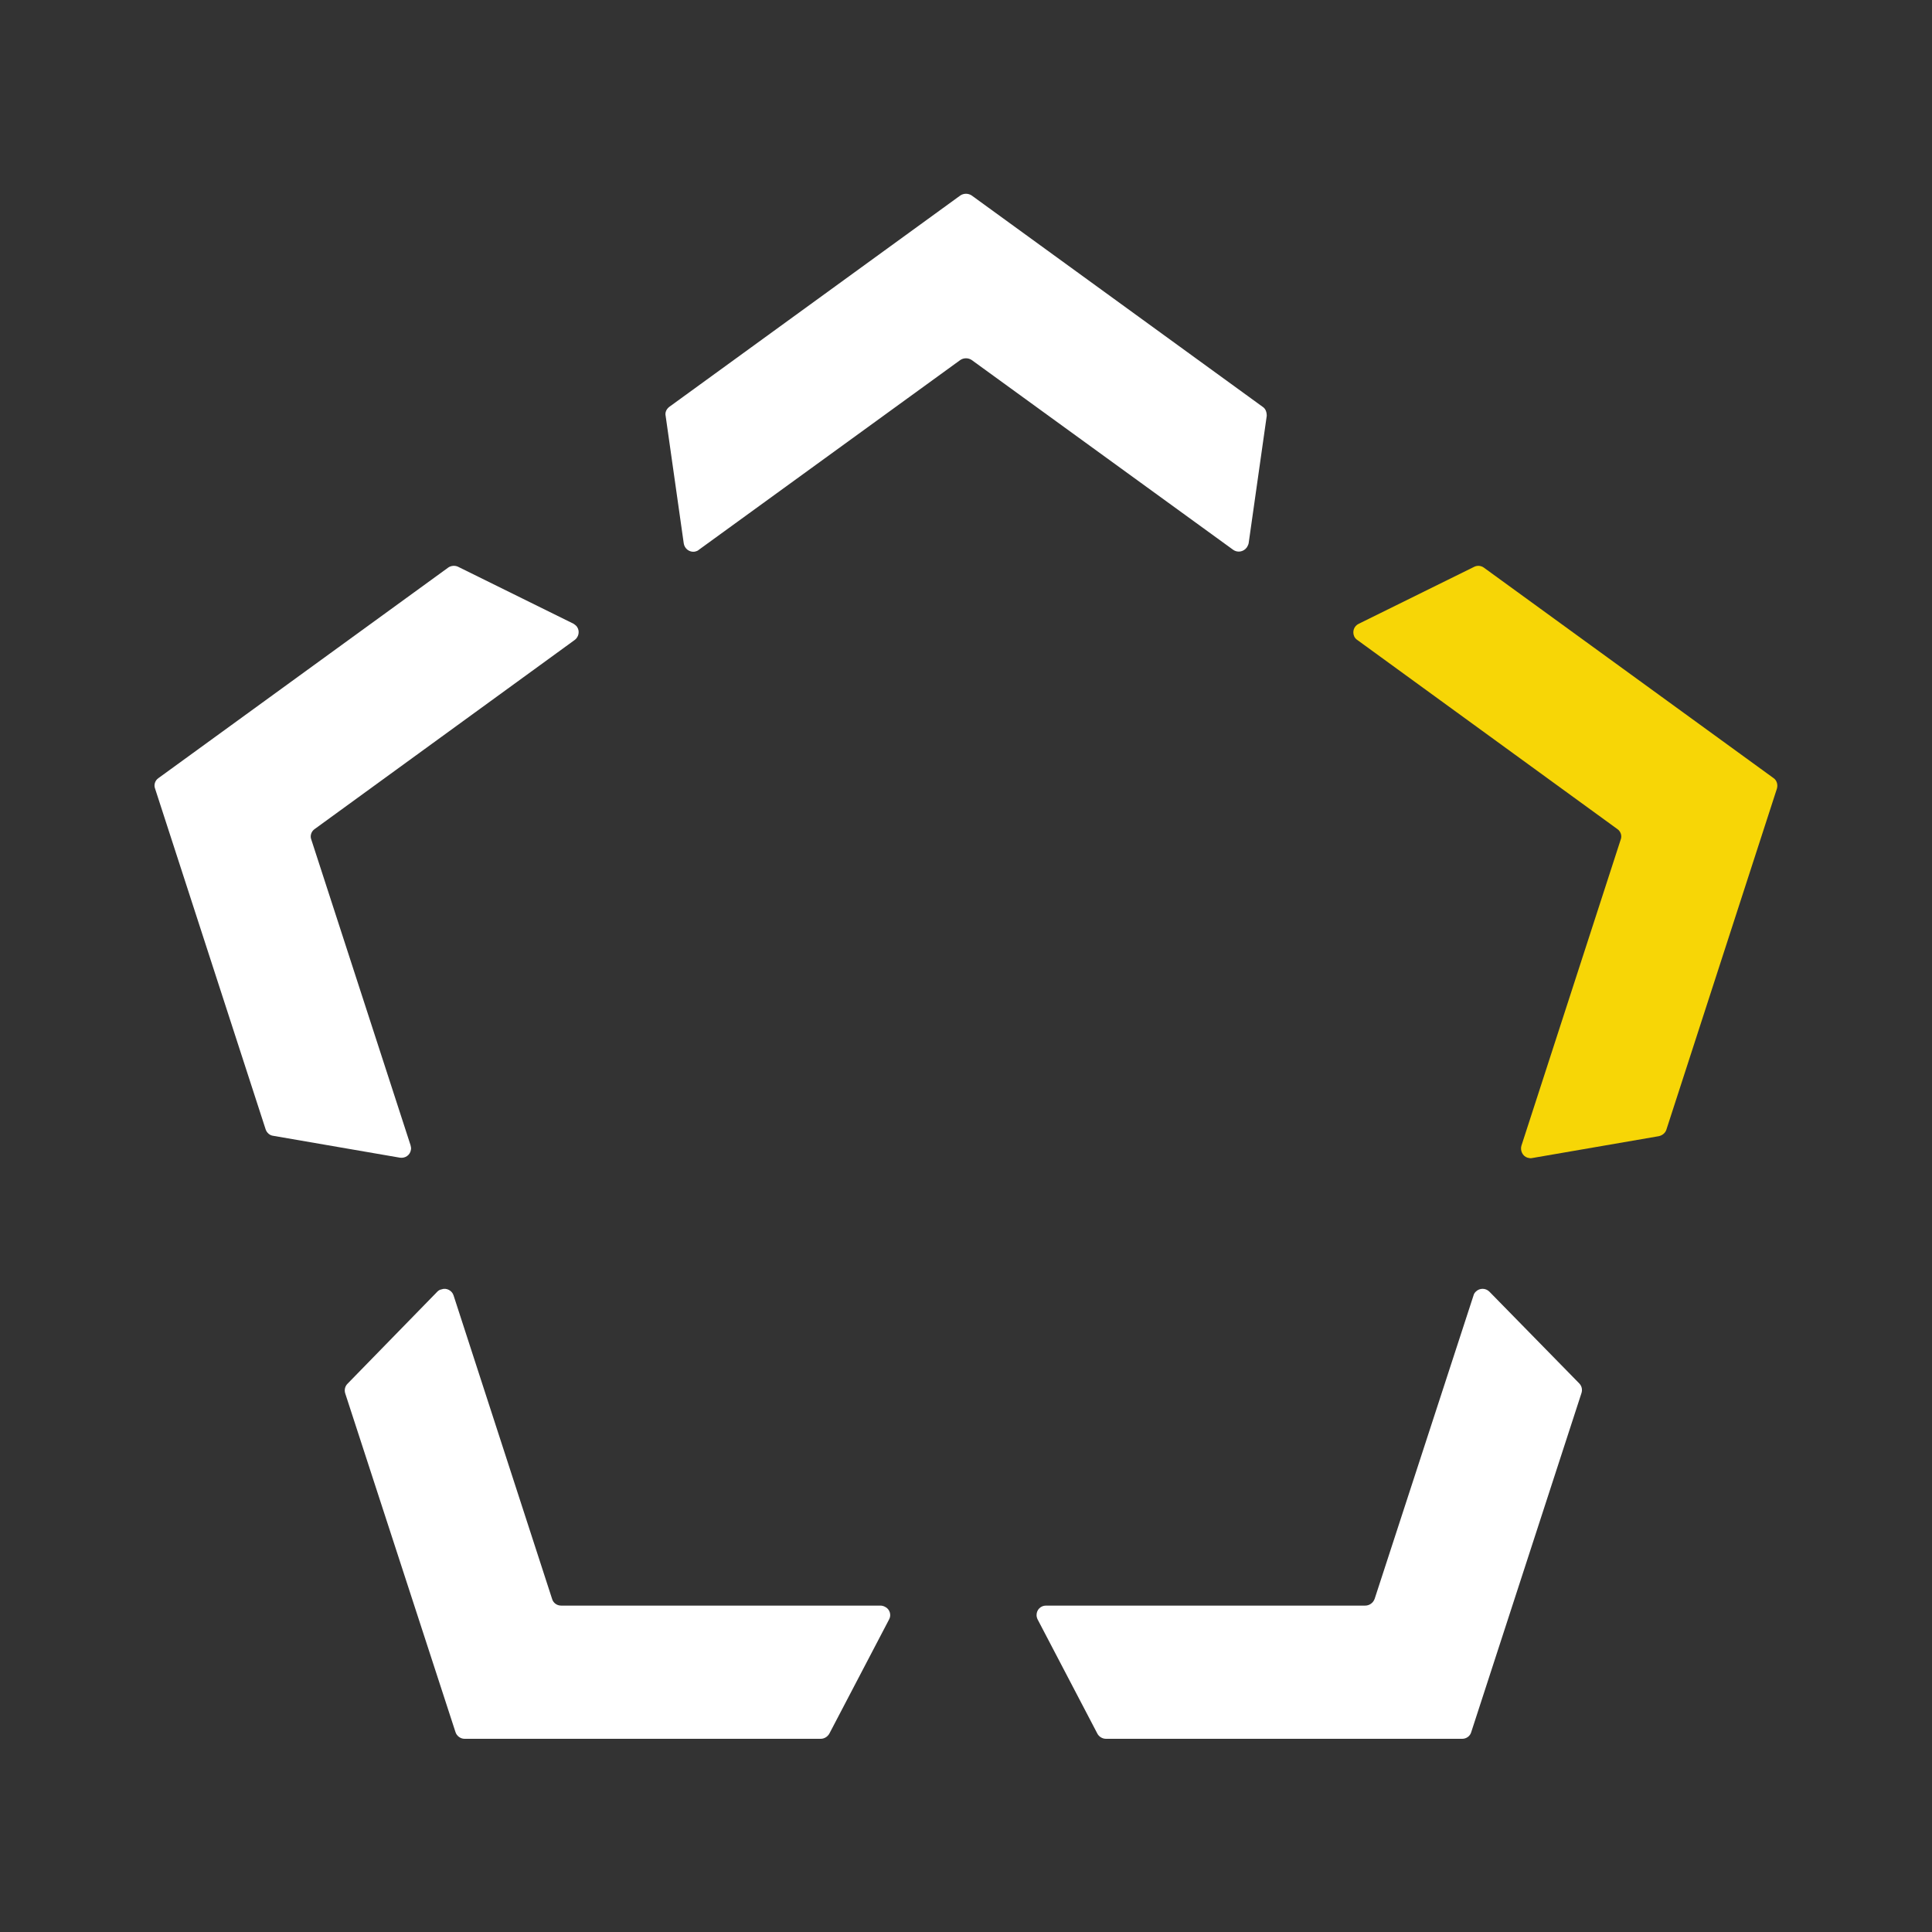
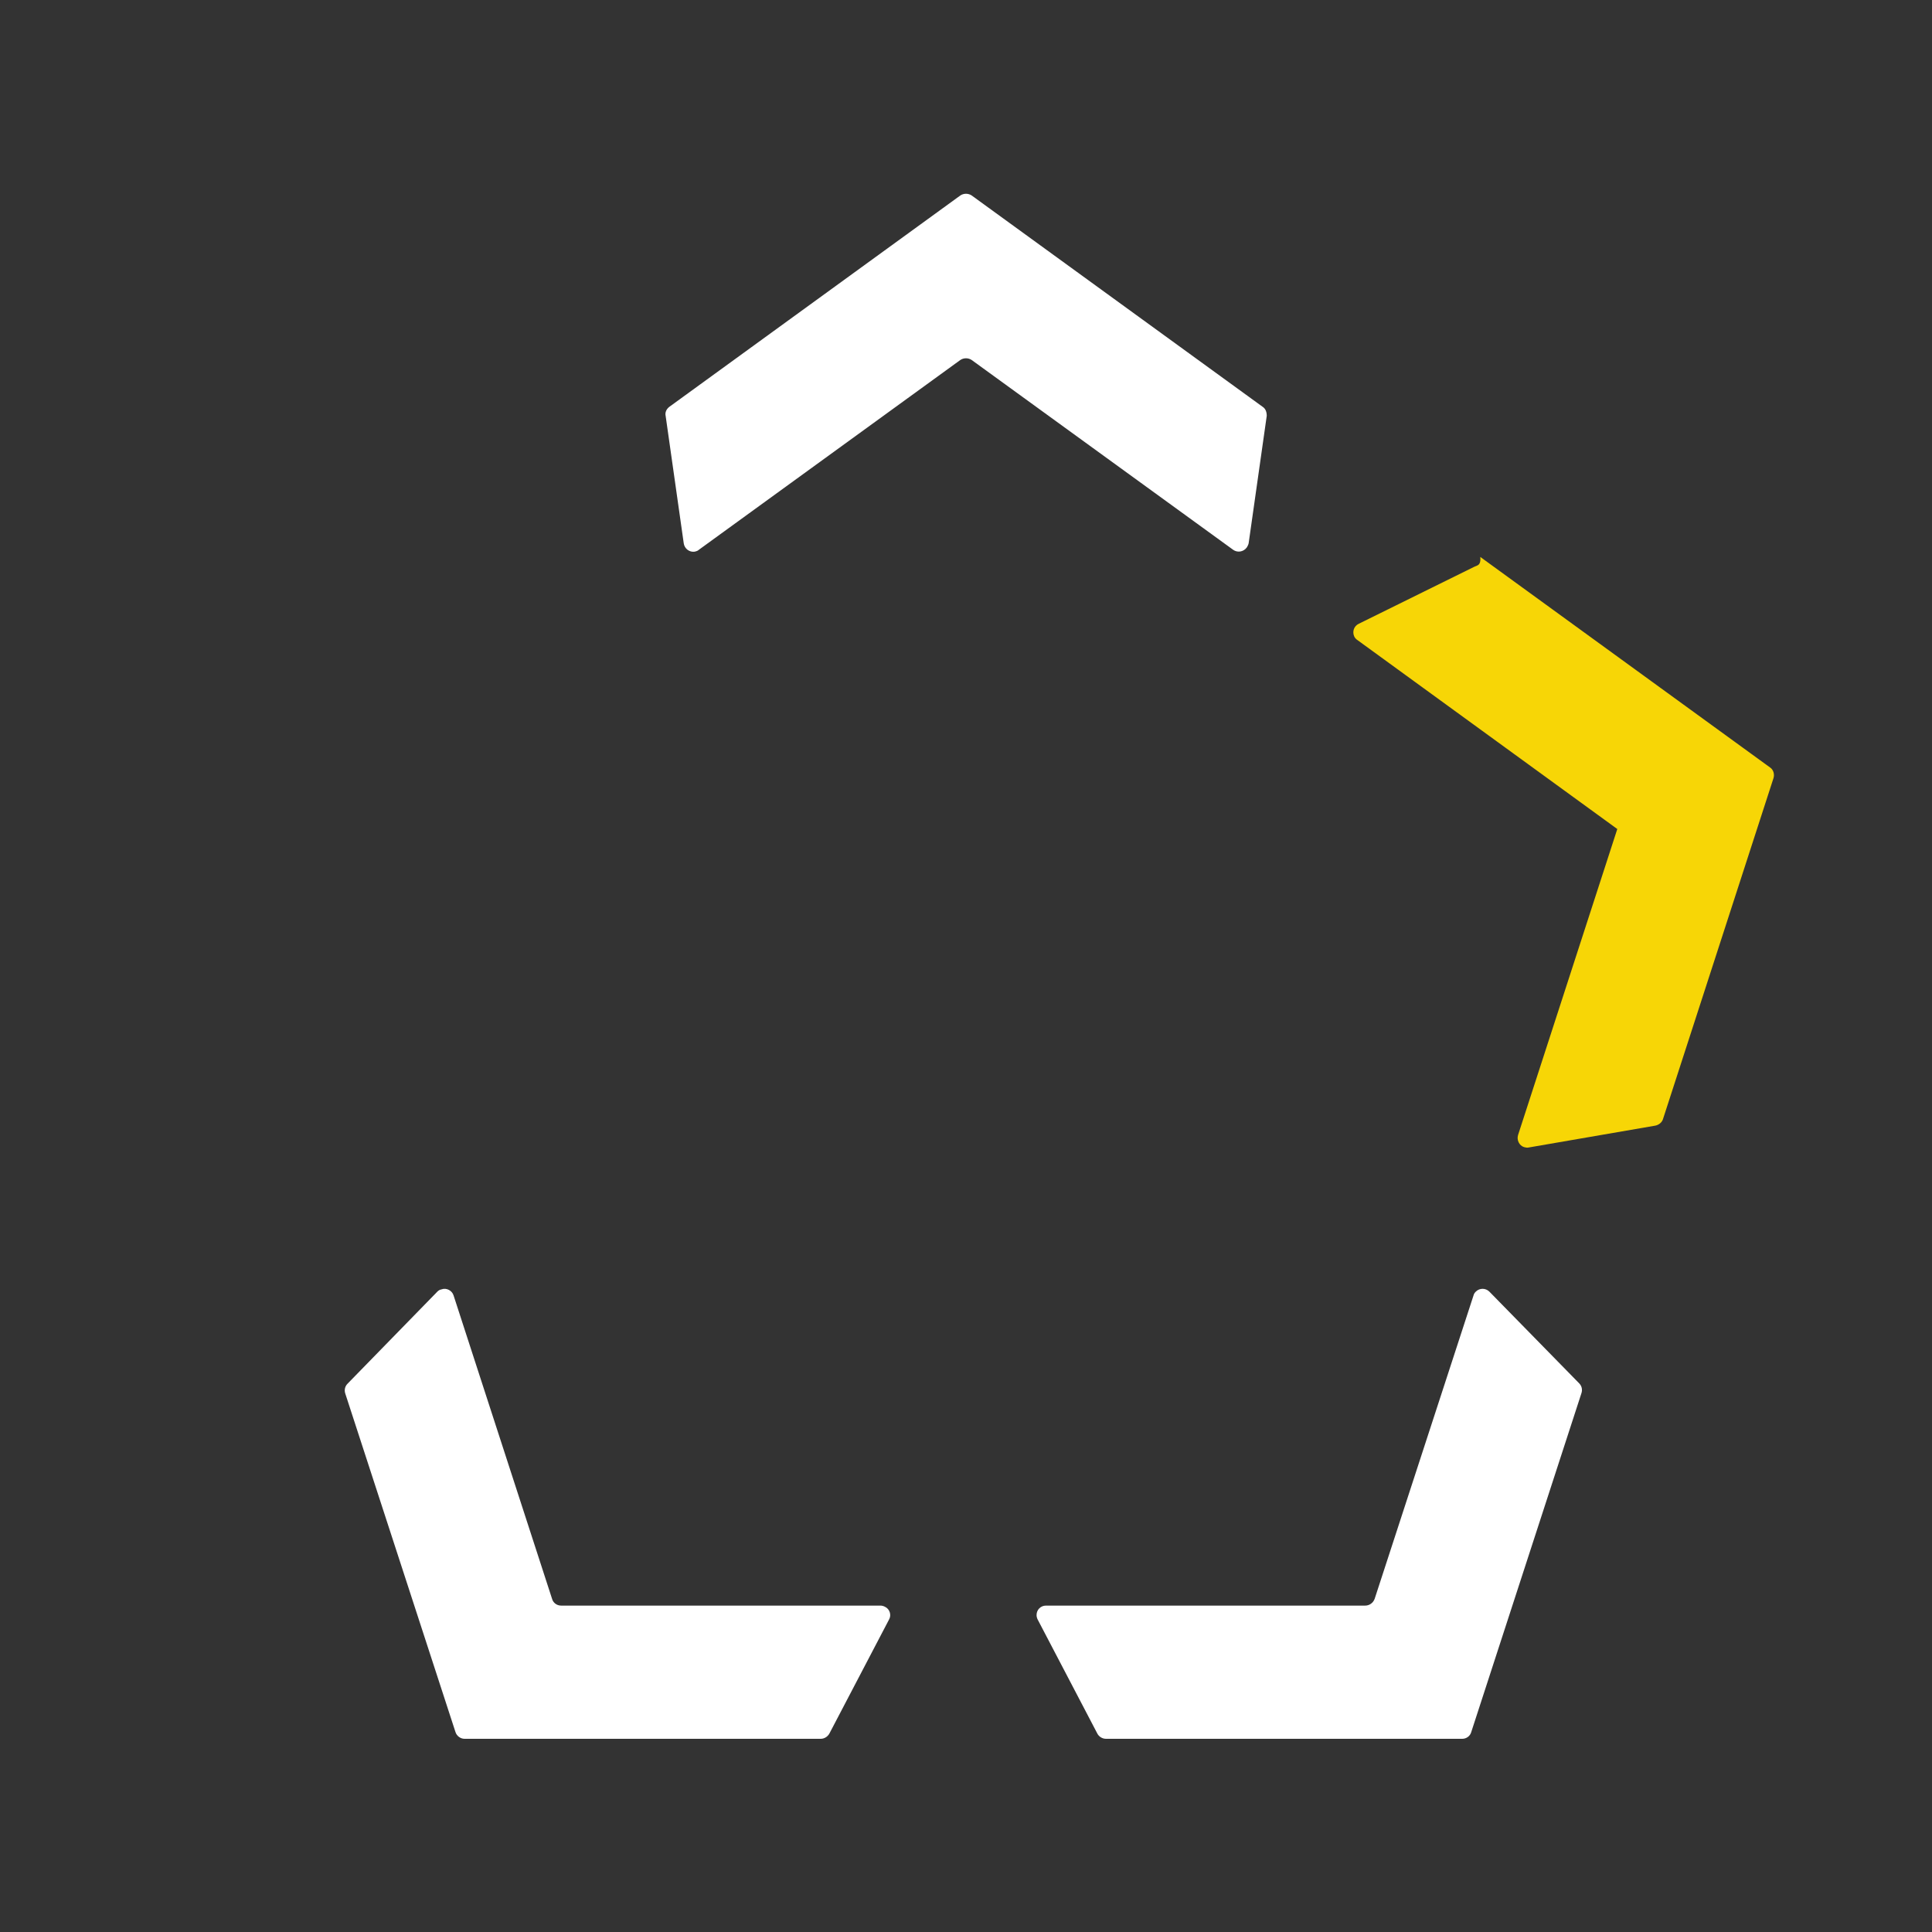
<svg xmlns="http://www.w3.org/2000/svg" id="Layer_1" x="0px" y="0px" viewBox="0 0 512 512" style="enable-background:new 0 0 512 512;" xml:space="preserve">
  <rect x="0" y="0" width="512" height="512" fill="#333333" stroke="none" />
  <style type="text/css">	.st0{fill:#FFFFFF;}	.st1{fill:#F7D606;}</style>
  <title>Dark Background</title>
  <g>
    <path class="st0" d="M334.6,107.8l-77.1-56c-0.9-0.6-2.1-0.6-3,0l-77.1,56c-0.8,0.6-1.2,1.5-1,2.4l4.8,33.8  c0.2,1.4,1.5,2.4,2.9,2.2c0.4-0.1,0.8-0.2,1.1-0.5l69.3-50.3c0.9-0.6,2.1-0.6,3,0l69.3,50.3c1.1,0.8,2.7,0.6,3.6-0.6  c0.2-0.3,0.4-0.7,0.5-1.1l4.8-33.8C335.7,109.2,335.4,108.3,334.6,107.8z" />
    <path class="st0" d="M361.8,425.5h-84.6c-1.4,0-2.5,1.1-2.5,2.5c0,0.4,0.1,0.8,0.3,1.2l15.8,30.2c0.4,0.8,1.3,1.4,2.3,1.4h94.4  c1.1,0,2.1-0.7,2.4-1.8l29.2-89.8c0.3-0.9,0.1-1.9-0.6-2.6l-23.8-24.3c-1-1-2.6-1-3.6,0c-0.3,0.3-0.5,0.6-0.6,1l-26.2,80.4  C363.9,424.8,362.9,425.5,361.8,425.5z" />
    <path class="st0" d="M115.9,342.3l-23.8,24.4c-0.7,0.7-0.9,1.7-0.6,2.6l29.2,89.7c0.3,1,1.3,1.8,2.4,1.8h94.4  c0.9,0,1.8-0.5,2.3-1.4l15.8-30.2c0.7-1.2,0.2-2.8-1.1-3.4c-0.4-0.2-0.8-0.3-1.2-0.3h-84.6c-1.1,0-2.1-0.7-2.4-1.8l-26.1-80.4  c-0.4-1.3-1.9-2.1-3.2-1.6C116.5,341.8,116.2,342,115.9,342.3z" />
-     <path class="st1" d="M390.7,150.2l-30.6,15.1c-1.3,0.6-1.8,2.1-1.2,3.4c0.2,0.4,0.5,0.7,0.8,0.9l68.9,50.1c0.9,0.6,1.3,1.8,0.9,2.8  l-26.3,81.1c-0.4,1.3,0.3,2.8,1.6,3.2c0.4,0.1,0.8,0.2,1.2,0.1l33.6-5.8c0.9-0.2,1.7-0.8,2-1.7l29.3-90.4c0.3-1,0-2.2-0.9-2.8  l-76.8-55.8C392.5,149.9,391.5,149.8,390.7,150.2z" />
-     <path class="st0" d="M83.4,219.7l68.9-50.1c1.1-0.8,1.4-2.4,0.6-3.5c-0.2-0.3-0.6-0.6-0.9-0.8l-30.6-15.1c-0.8-0.4-1.9-0.3-2.6,0.2  l-76.8,55.8c-0.9,0.6-1.3,1.8-0.9,2.8l29.3,90.3c0.3,0.9,1.1,1.6,2,1.7l33.6,5.8c1.4,0.2,2.7-0.7,2.9-2.1c0.1-0.4,0-0.8-0.1-1.2  l-26.3-81C82.1,221.5,82.5,220.3,83.4,219.7z" />
+     <path class="st1" d="M390.7,150.2l-30.6,15.1c-1.3,0.6-1.8,2.1-1.2,3.4c0.2,0.4,0.5,0.7,0.8,0.9l68.9,50.1l-26.3,81.1c-0.4,1.3,0.3,2.8,1.6,3.2c0.4,0.1,0.8,0.2,1.2,0.1l33.6-5.8c0.9-0.2,1.7-0.8,2-1.7l29.3-90.4c0.3-1,0-2.2-0.9-2.8  l-76.8-55.8C392.5,149.9,391.5,149.8,390.7,150.2z" />
  </g>
</svg>